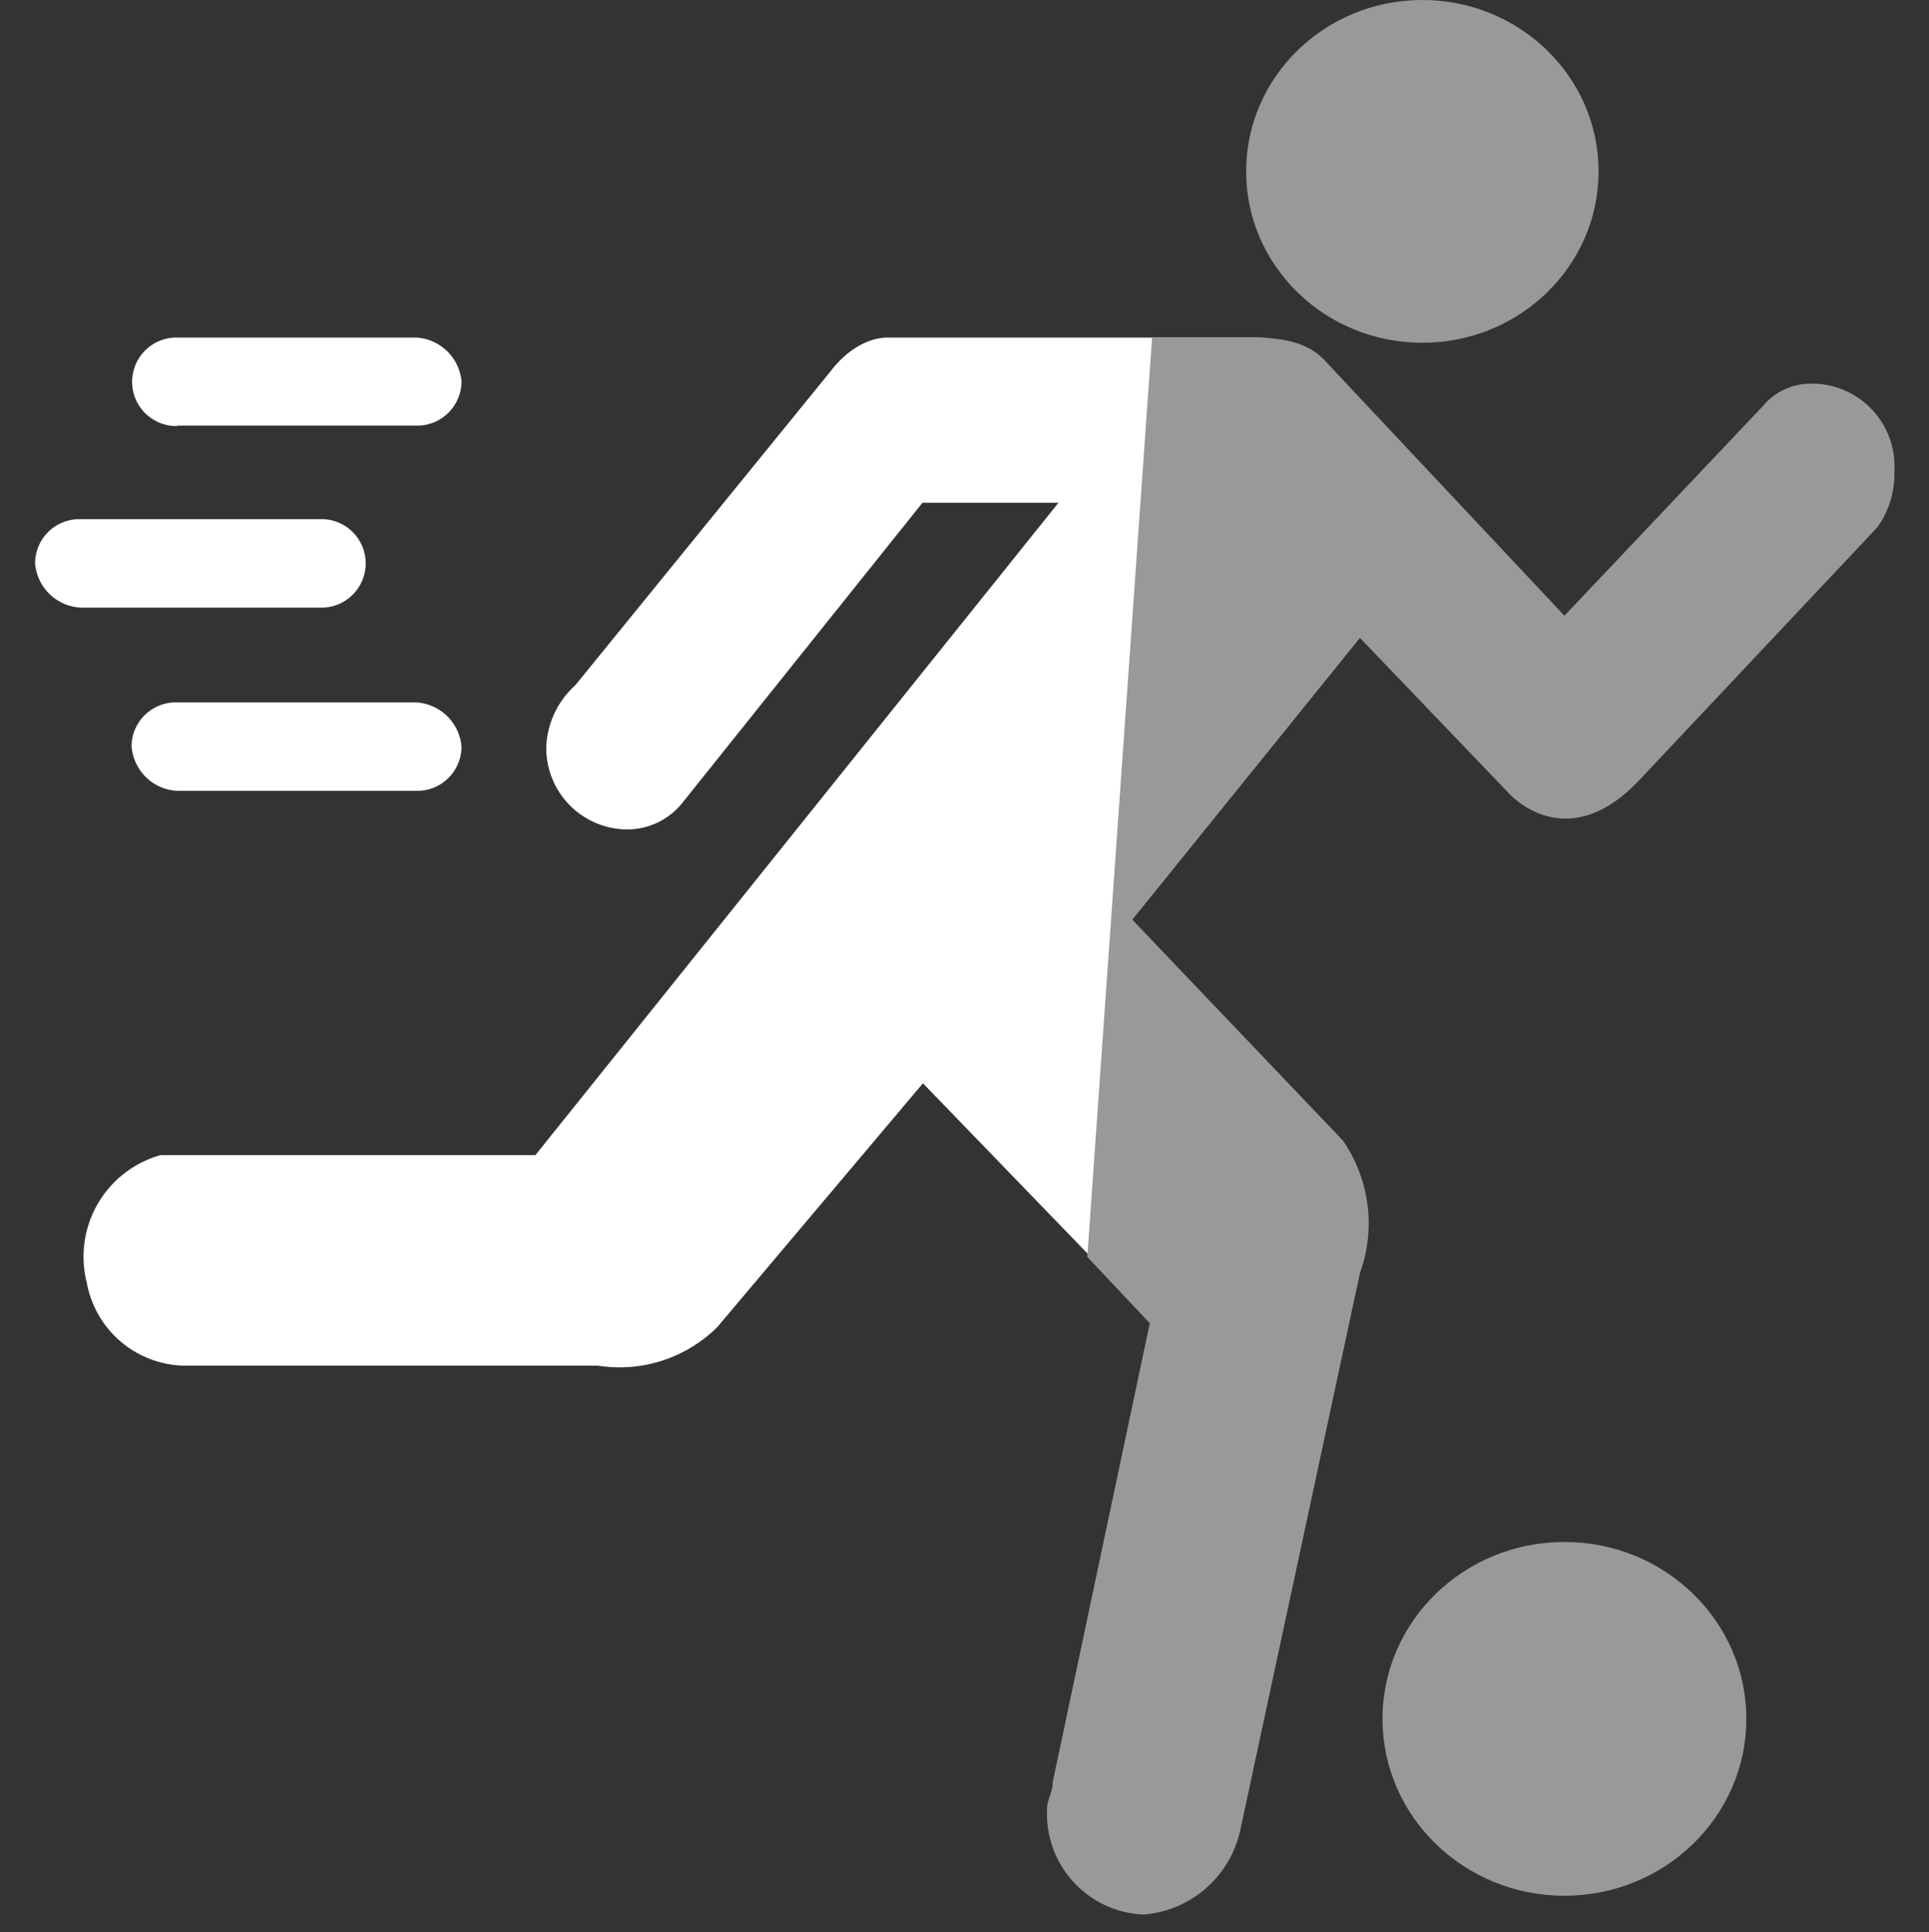
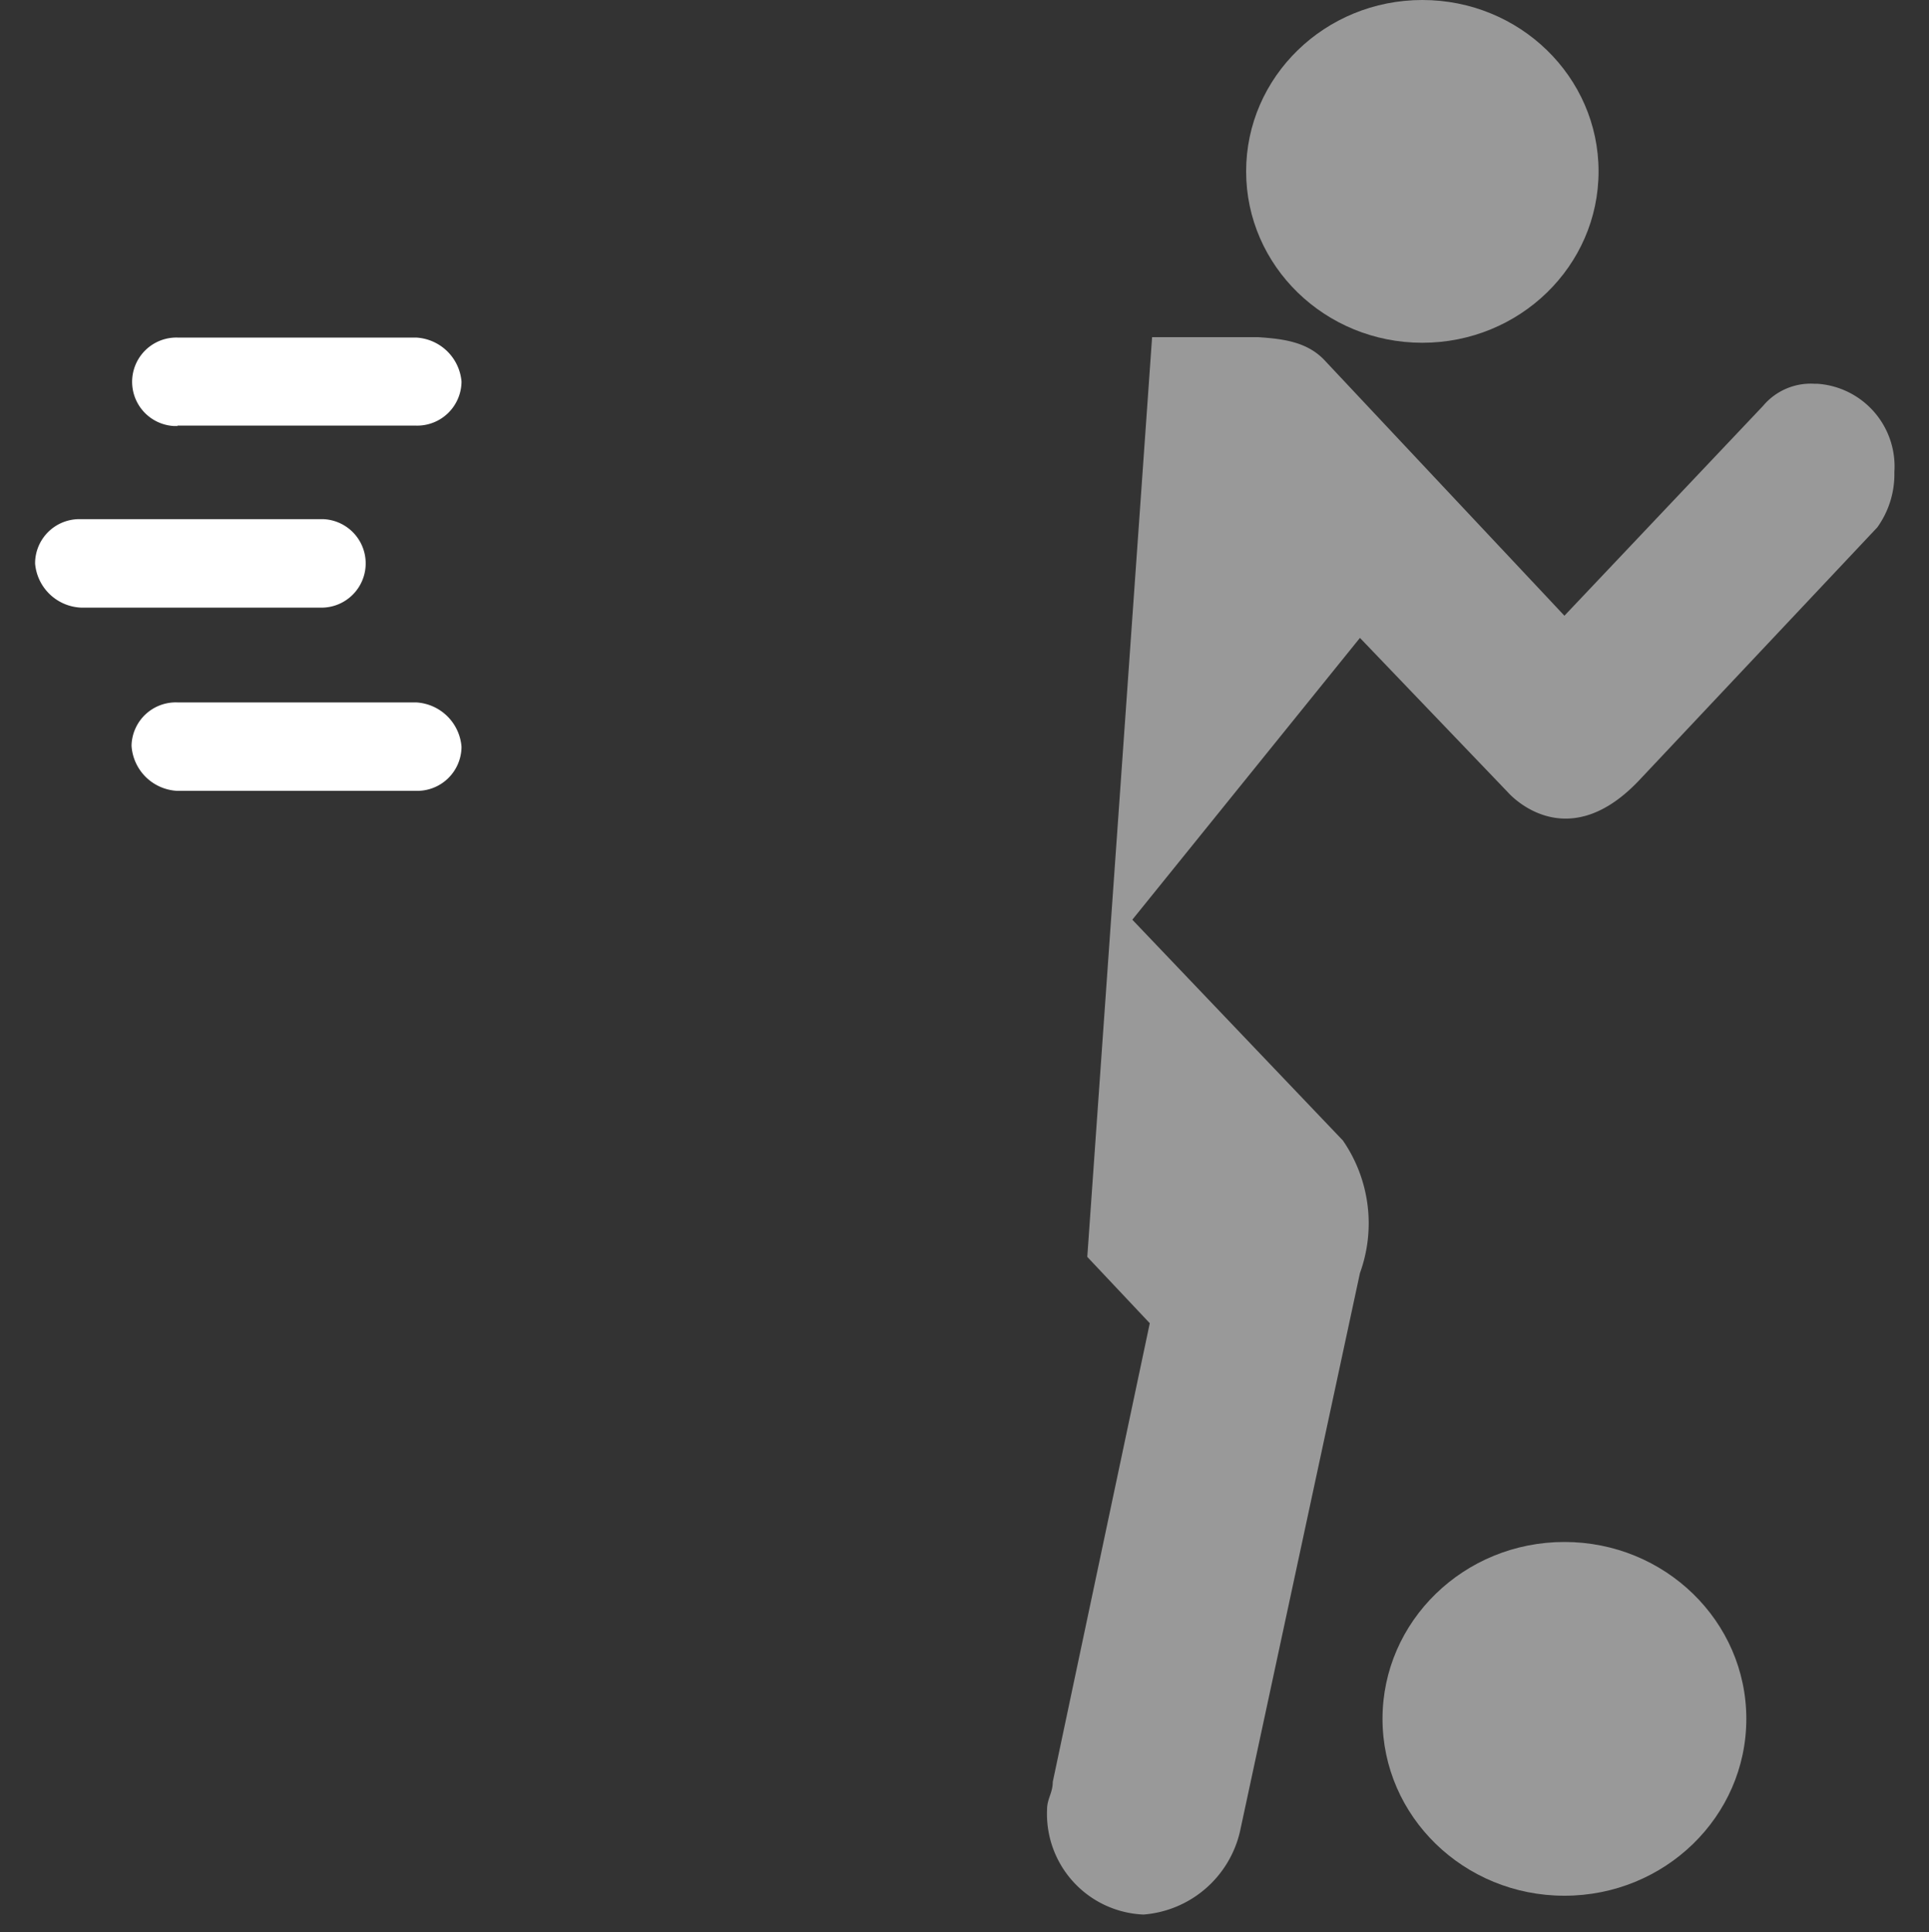
<svg xmlns="http://www.w3.org/2000/svg" viewBox="0 0 200 200.34">
  <rect x="0" y="0" width="200" height="200.34" fill="#333333" stroke="none" />
  <defs>
    <style>.cls-1{fill:none;}.cls-2{fill:#999;}.cls-3{fill:#fff;}</style>
  </defs>
  <g id="Calque_2" data-name="Calque 2">
    <g id="Calque_1-2" data-name="Calque 1">
      <rect class="cls-1" y="0.34" width="200" height="200" />
      <g id="Calque_2-2" data-name="Calque 2">
        <g id="Calque_1-2-2" data-name="Calque 1-2">
          <g id="Calque_2-2-2" data-name="Calque 2-2">
            <g id="Calque_1-2-2-2" data-name="Calque 1-2-2">
              <g id="Calque_2-2-2-2" data-name="Calque 2-2-2">
                <g id="Calque_1-2-2-2-2" data-name="Calque 1-2-2-2">
                  <ellipse class="cls-2" cx="147.47" cy="17.77" rx="18.27" ry="17.77" />
-                   <path class="cls-3" d="M92.06,35c-2.33,0-4.52,1.62-5.9,3.44L59.64,71.06a9.07,9.07,0,0,0-3,6.3A8.44,8.44,0,0,0,64.87,86h.07a7.33,7.33,0,0,0,5.9-2.87l24.8-31h14.1L55.51,119.77H16.64A10.94,10.94,0,0,0,9,133a10.48,10.48,0,0,0,10,8.6H62a14.39,14.39,0,0,0,12.37-4l21.32-25.28,18.28,18.91,7-96.23Z" />
                  <path class="cls-2" d="M109.15,184.76c0,1.15-.59,1.72-.59,2.87a10.44,10.44,0,0,0,10,10.88h0a11.16,11.16,0,0,0,10-8.6L141,132a15.12,15.12,0,0,0-1.77-13.75L117.4,95.36,141,66.14l15.33,16S162.2,89,169.86,81l24.78-26.32a9.45,9.45,0,0,0,1.77-5.74,8.59,8.59,0,0,0-8-9.15h-.3a6.44,6.44,0,0,0-5.31,2.29L162.2,63.84,137.45,37.48c-1.8-2-4.27-2.34-7-2.52h-11l-6.72,95.36,6.48,6.88Z" />
                  <path class="cls-3" d="M18.38,44.13H43.13a4.6,4.6,0,0,0,4.72-4.46v-.13A5,5,0,0,0,43.13,35H18.38A4.59,4.59,0,0,0,18,44.17h.43Z" />
                  <path class="cls-3" d="M43.13,82a4.6,4.6,0,0,0,4.72-4.46v-.13a5,5,0,0,0-4.72-4.58H18.38a4.59,4.59,0,0,0-4.74,4.4v.13A5,5,0,0,0,18.38,82Z" />
                  <path class="cls-3" d="M8.36,63H33.11a4.59,4.59,0,1,0,.43-9.17H8.36a4.59,4.59,0,0,0-4.72,4.46h0v.16A5,5,0,0,0,8.36,63Z" />
                  <ellipse class="cls-2" cx="162.2" cy="178.22" rx="18.86" ry="18.34" />
                </g>
              </g>
            </g>
          </g>
          <rect class="cls-1" x="3.64" width="192.79" height="200" />
        </g>
      </g>
      <rect class="cls-1" y="0.34" width="200" height="200" />
    </g>
  </g>
</svg>